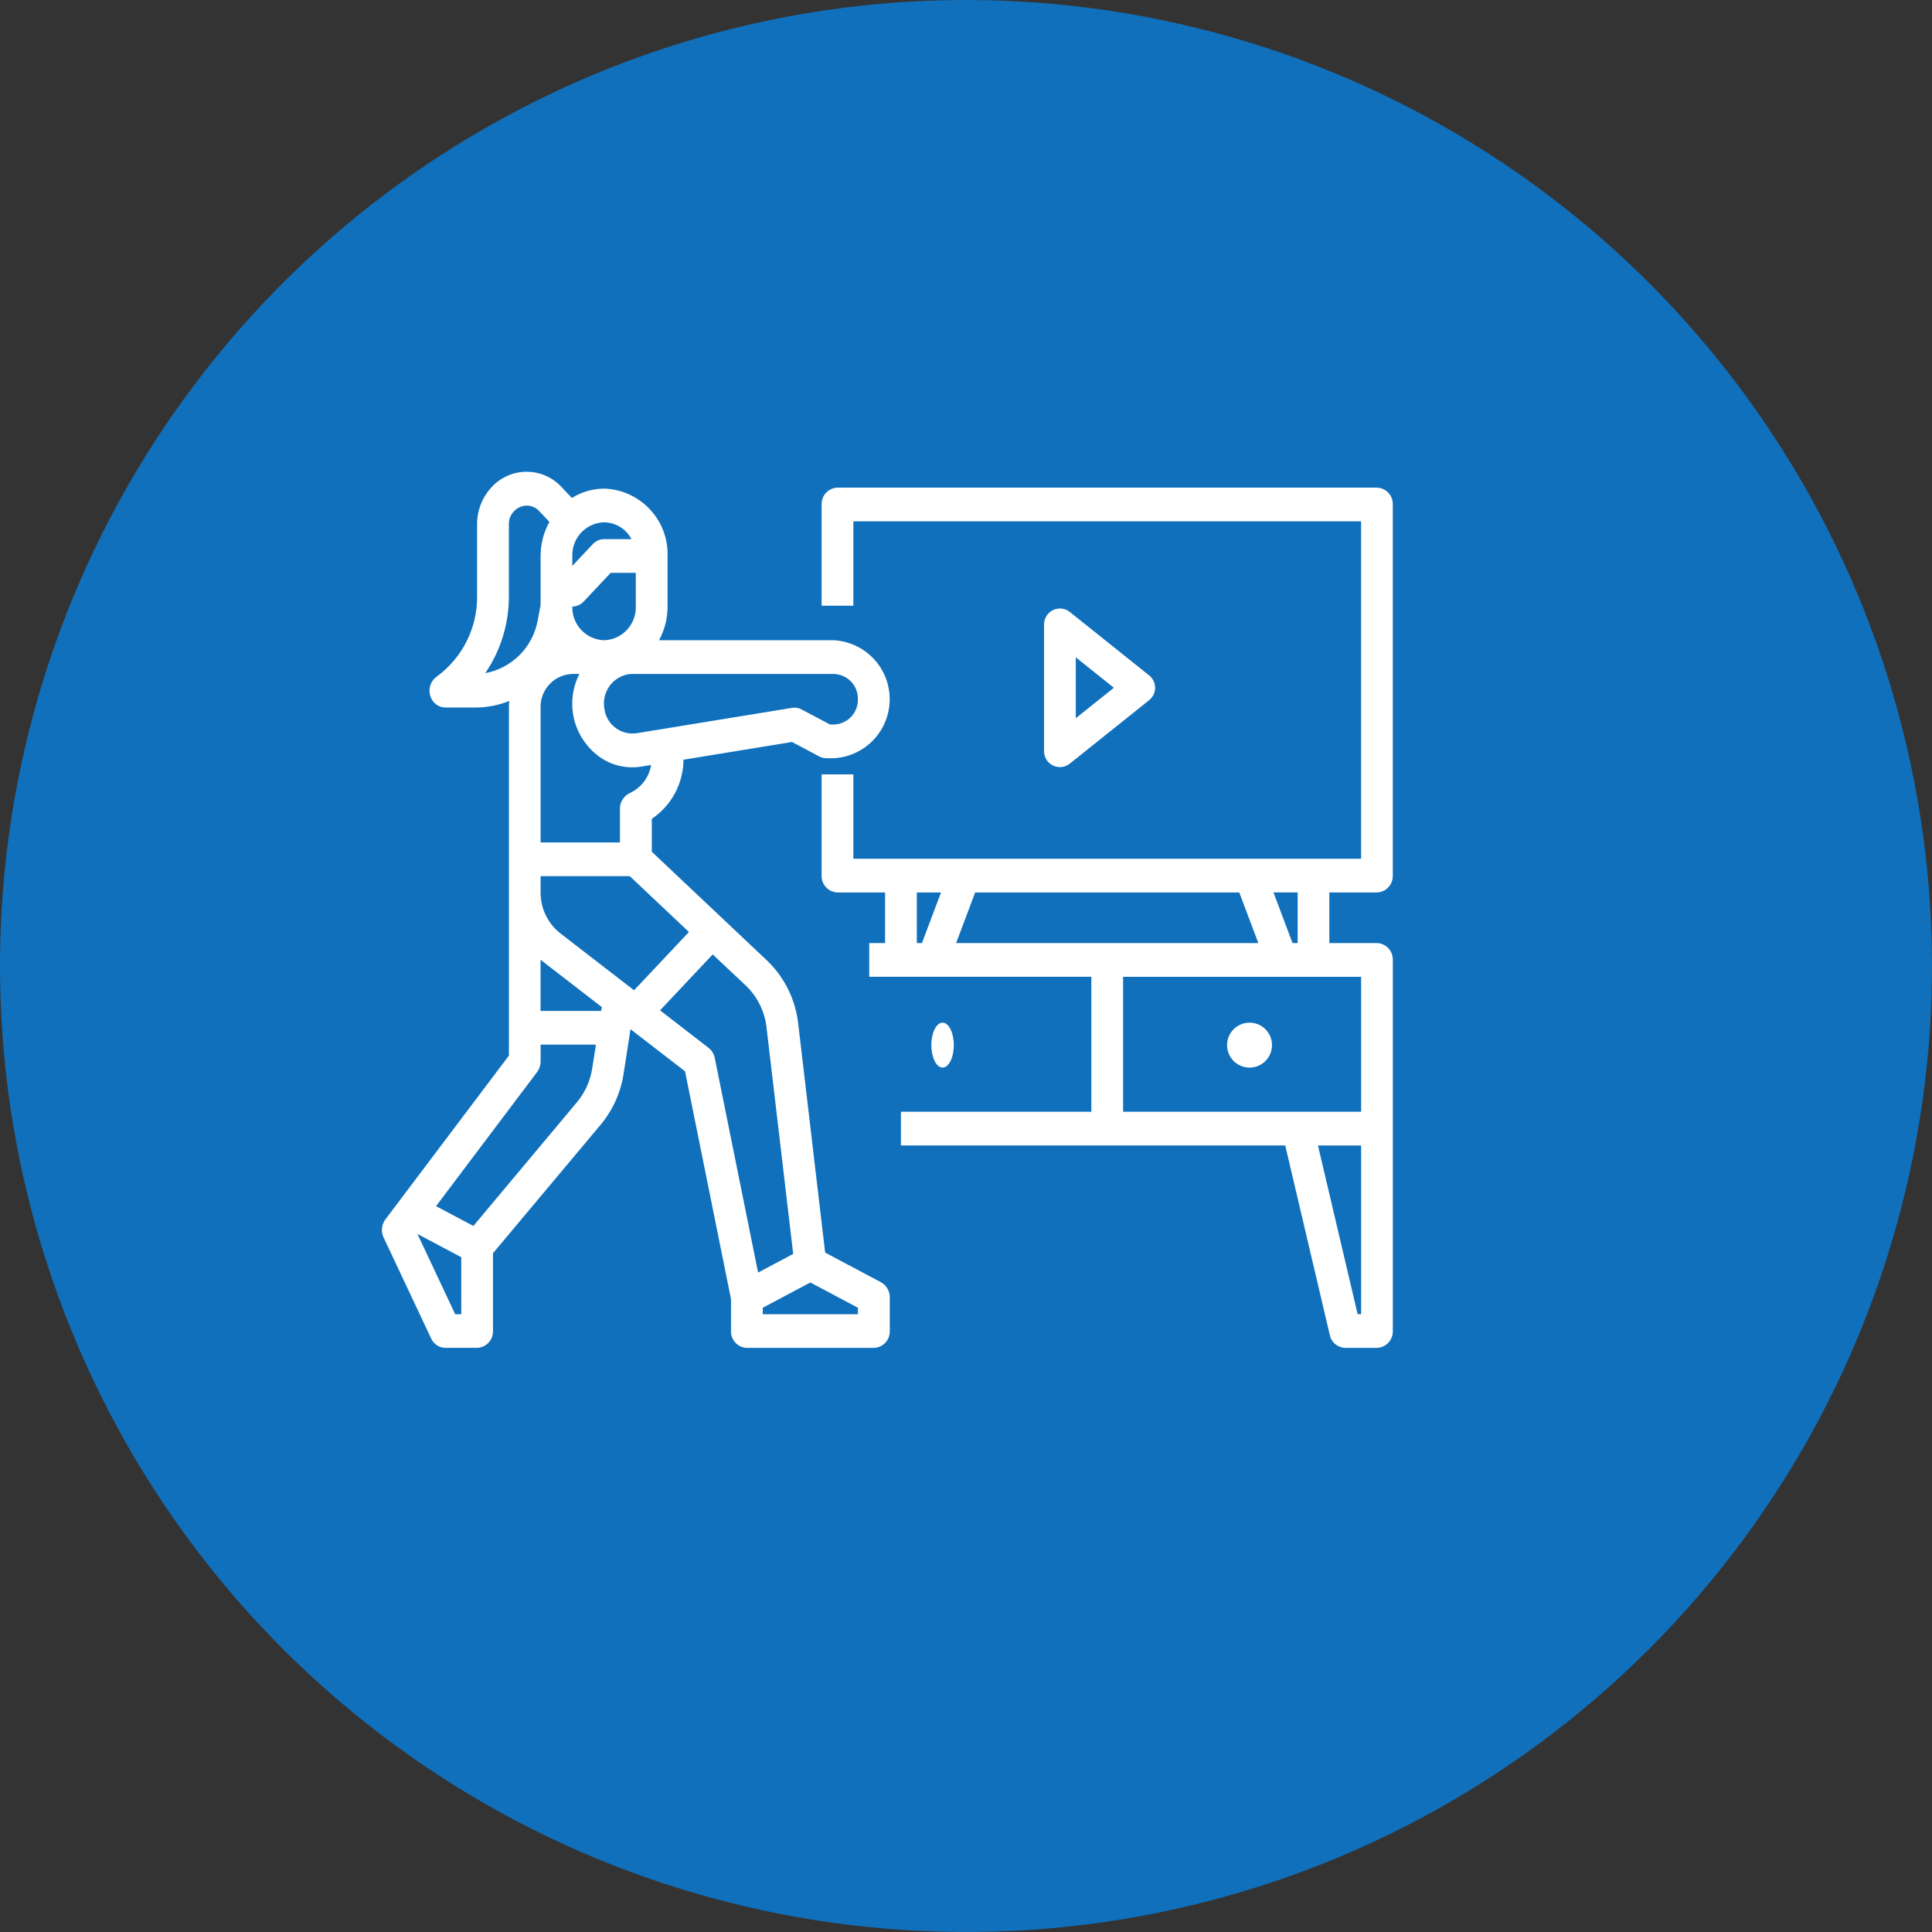
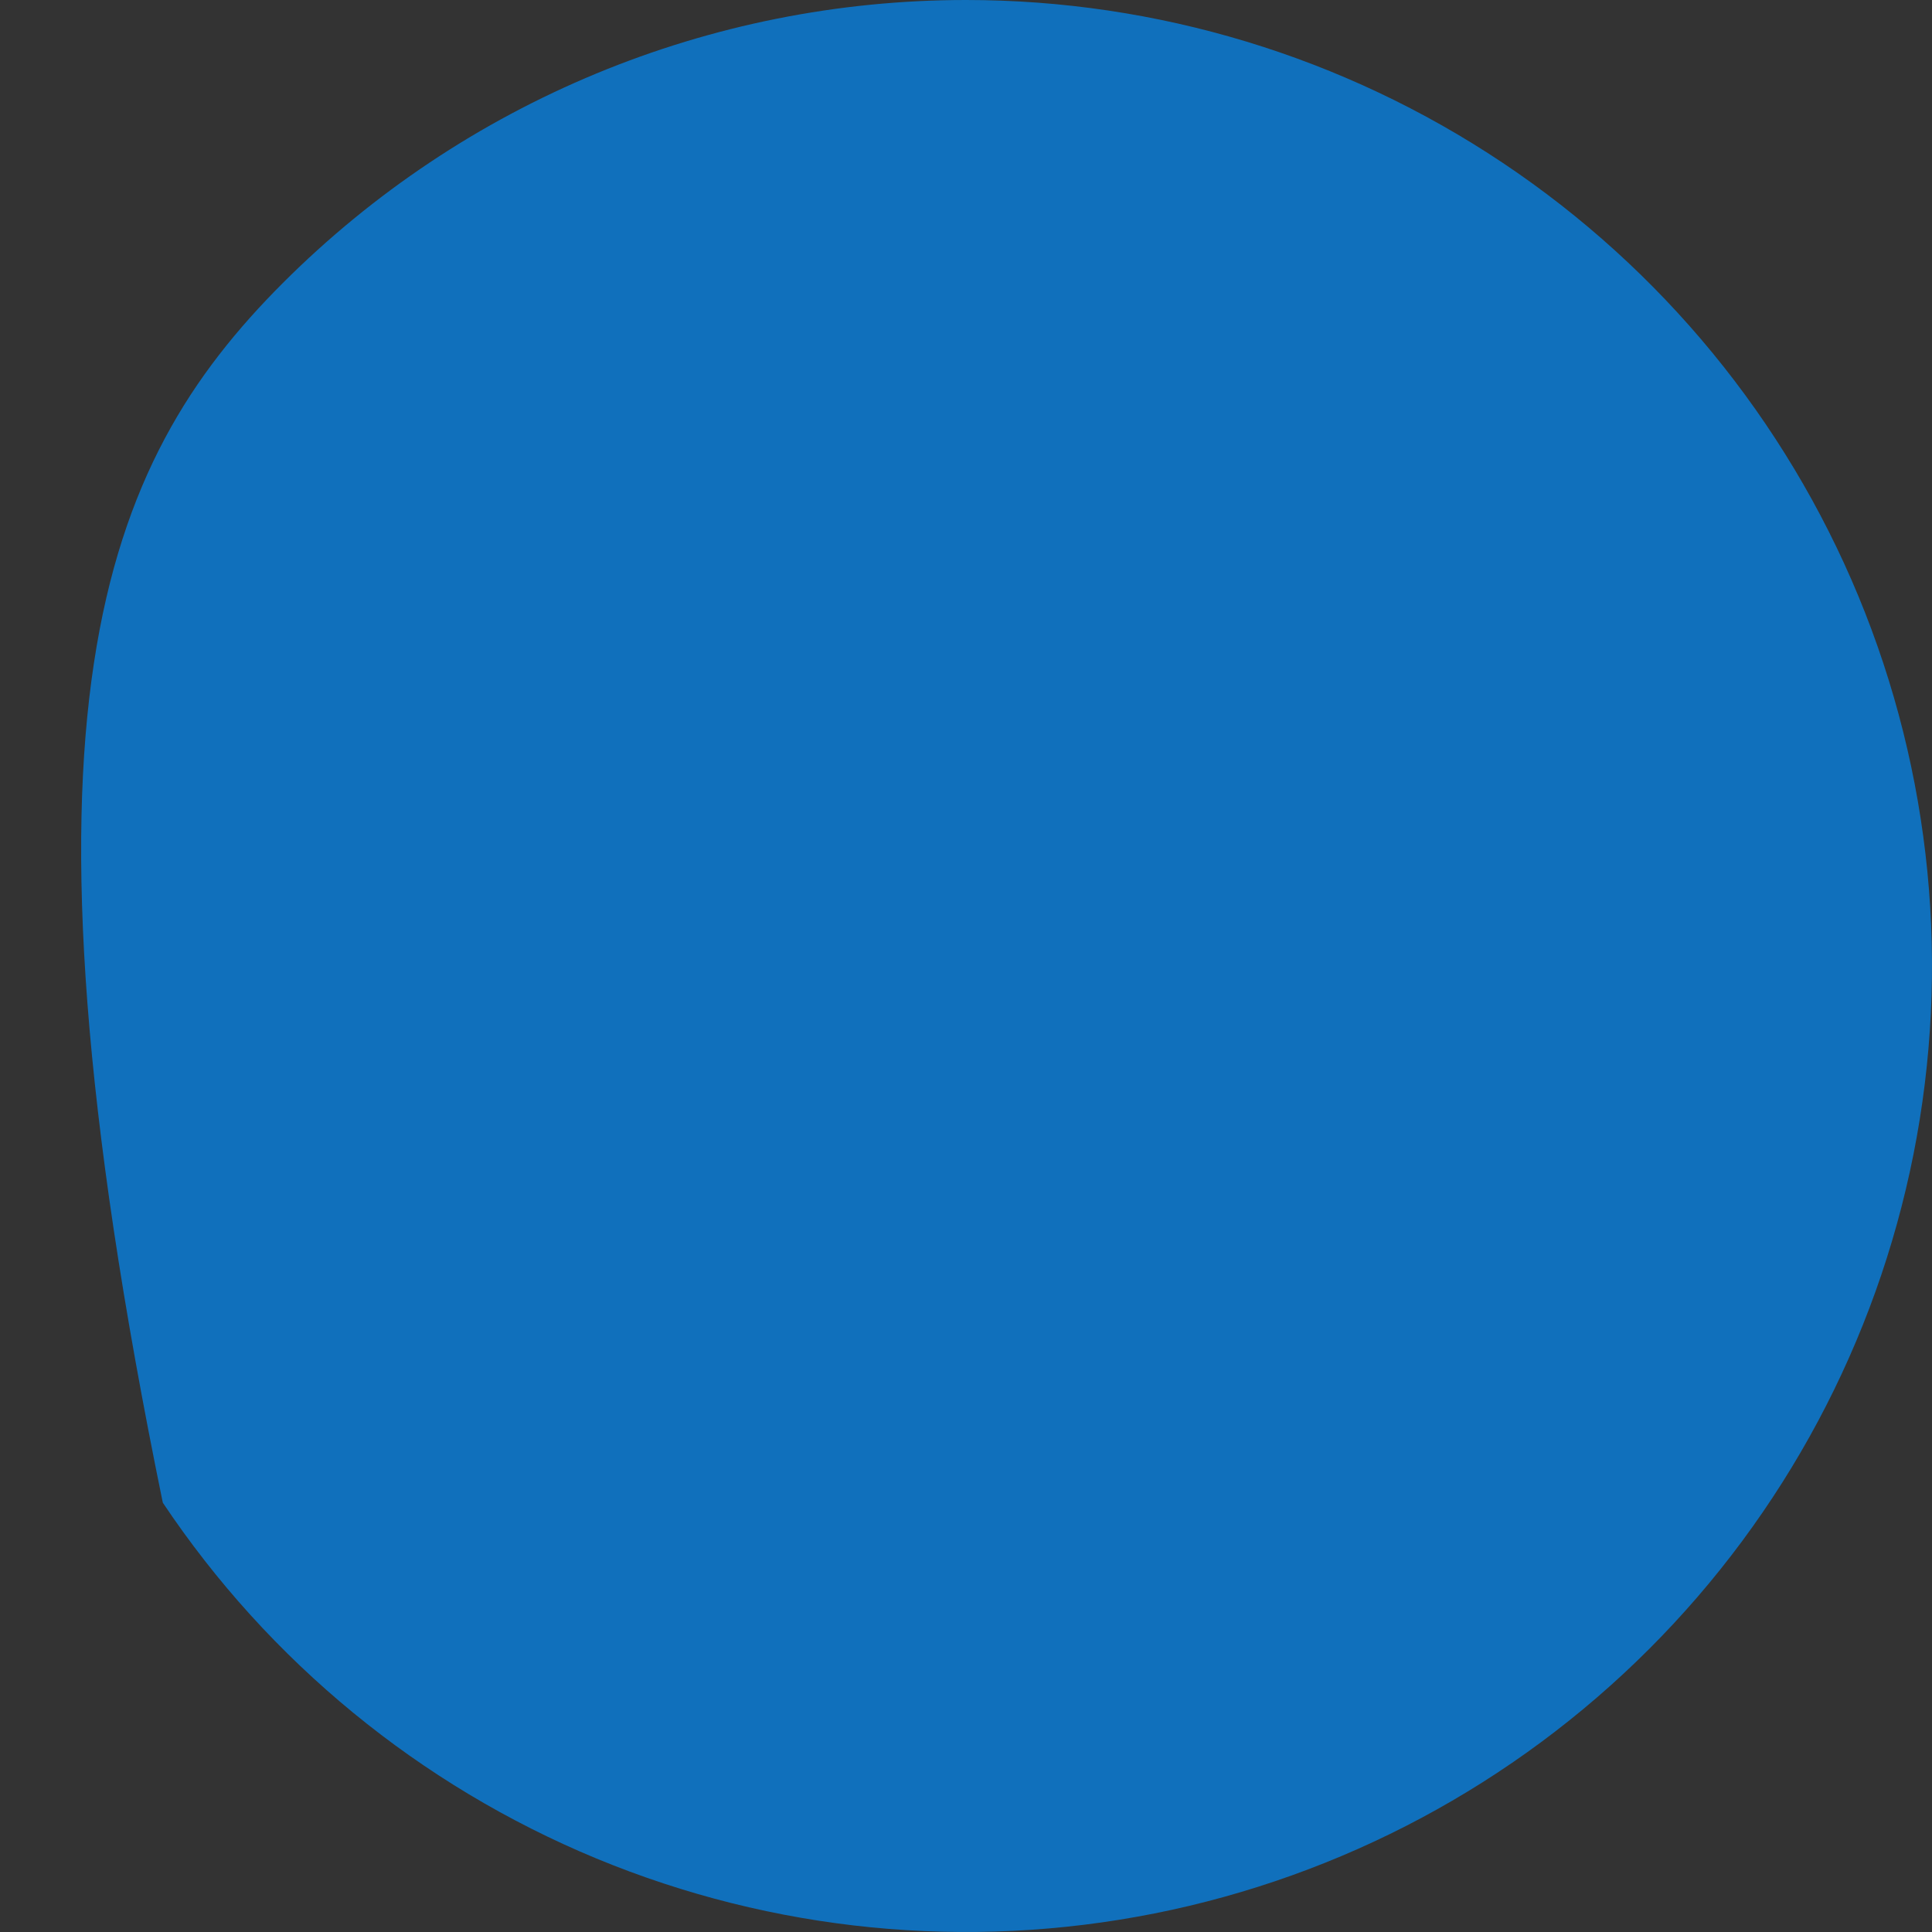
<svg xmlns="http://www.w3.org/2000/svg" width="86" height="86" viewBox="0 0 86 86" fill="none">
  <rect x="0" y="0" width="86" height="86" fill="#333333" stroke="none" />
-   <path d="M43 0C51.505 0 59.818 2.522 66.889 7.247C73.961 11.972 79.472 18.687 82.727 26.545C85.981 34.402 86.833 43.048 85.174 51.389C83.515 59.73 79.419 67.392 73.406 73.406C67.392 79.419 59.73 83.515 51.389 85.174C43.048 86.833 34.402 85.981 26.545 82.727C18.687 79.472 11.972 73.961 7.247 66.889C2.522 59.818 0 51.505 0 43C0 31.596 4.53 20.659 12.594 12.594C20.659 4.53 31.596 0 43 0Z" fill="#1070BC" />
-   <path fill-rule="evenodd" clip-rule="evenodd" d="M28.066 45.813L30.493 47.687L32.54 57.829V59.249C32.534 59.442 32.605 59.629 32.737 59.77C32.87 59.911 33.053 59.993 33.246 59.999H38.901C39.094 59.993 39.276 59.911 39.409 59.77C39.541 59.629 39.612 59.442 39.607 59.249V57.749C39.608 57.612 39.573 57.478 39.504 57.36C39.436 57.242 39.336 57.144 39.217 57.078L36.73 55.758L35.53 45.558C35.409 44.489 34.917 43.496 34.14 42.753L29.014 37.914V36.449C29.445 36.158 29.799 35.766 30.045 35.308C30.291 34.849 30.421 34.337 30.425 33.817L35.256 33.028L36.467 33.671C36.564 33.723 36.672 33.75 36.783 33.75H37.136C37.804 33.709 38.431 33.414 38.89 32.926C39.348 32.439 39.603 31.794 39.603 31.125C39.603 30.456 39.348 29.811 38.89 29.324C38.431 28.836 37.804 28.541 37.136 28.5H29.336C29.586 28.04 29.717 27.524 29.716 27V24.75C29.738 23.978 29.454 23.229 28.925 22.667C28.397 22.104 27.666 21.775 26.895 21.75C26.386 21.751 25.887 21.895 25.457 22.167L25.001 21.685C24.802 21.469 24.562 21.296 24.293 21.178C24.025 21.06 23.735 20.999 23.442 20.999C23.148 20.999 22.858 21.06 22.59 21.178C22.322 21.296 22.081 21.469 21.883 21.685C21.465 22.135 21.234 22.726 21.237 23.34V26.54C21.244 27.237 21.084 27.926 20.771 28.548C20.458 29.171 20 29.71 19.437 30.12C19.278 30.236 19.17 30.408 19.133 30.601C19.096 30.794 19.133 30.993 19.237 31.16C19.298 31.261 19.385 31.344 19.488 31.403C19.59 31.461 19.706 31.492 19.825 31.494H21.168C21.682 31.494 22.191 31.395 22.668 31.202C22.659 31.302 22.654 31.396 22.654 31.494V46.987L17.154 54.282C17.07 54.396 17.018 54.53 17.004 54.671C16.99 54.812 17.014 54.954 17.074 55.082L19.193 59.582C19.247 59.704 19.336 59.809 19.448 59.882C19.56 59.956 19.691 59.996 19.825 59.997H21.238C21.431 59.991 21.613 59.909 21.746 59.768C21.878 59.627 21.949 59.44 21.944 59.247V55.785L26.744 50.056C27.279 49.412 27.629 48.634 27.757 47.806L28.066 45.813ZM26.762 45H24.062V42.721L24.104 42.755L26.787 44.827L26.762 45ZM38.19 58.213V58.5H33.952V58.213L36.071 57.088L38.19 58.213ZM34.122 45.743L35.308 55.816L33.745 56.646L31.817 47.093C31.782 46.915 31.684 46.756 31.542 46.644L29.381 44.974L31.725 42.485L33.201 43.873C33.717 44.369 34.044 45.031 34.123 45.743H34.122ZM30.667 41.486L28.224 44.081L24.937 41.542C24.662 41.325 24.441 41.048 24.29 40.733C24.139 40.417 24.061 40.072 24.064 39.722V39H28.033L30.667 41.486ZM28.135 35.25L27.986 35.329C27.866 35.395 27.767 35.492 27.698 35.611C27.629 35.729 27.594 35.863 27.596 36V37.5H24.064V31.5C24.053 31.114 24.195 30.739 24.46 30.458C24.725 30.177 25.091 30.012 25.477 30H25.79C25.455 30.658 25.382 31.419 25.586 32.129C25.791 32.838 26.256 33.444 26.89 33.824C27.391 34.111 27.976 34.217 28.546 34.124L28.983 34.053C28.943 34.304 28.845 34.543 28.698 34.75C28.551 34.958 28.358 35.129 28.135 35.25ZM26.889 28.5C26.503 28.488 26.138 28.323 25.873 28.041C25.608 27.76 25.466 27.386 25.477 27C25.571 27 25.663 26.98 25.75 26.942C25.835 26.904 25.913 26.849 25.977 26.78L27.183 25.5H28.301V27C28.311 27.386 28.169 27.76 27.904 28.041C27.64 28.323 27.274 28.488 26.889 28.5ZM38.189 31.125C38.195 31.414 38.088 31.694 37.89 31.904C37.692 32.115 37.419 32.239 37.131 32.25H36.945L35.682 31.579C35.552 31.51 35.404 31.485 35.259 31.509L28.33 32.64C28.163 32.663 27.993 32.653 27.83 32.609C27.667 32.566 27.514 32.49 27.381 32.386C27.248 32.283 27.137 32.154 27.054 32.007C26.972 31.86 26.919 31.698 26.901 31.53C26.843 31.191 26.921 30.843 27.116 30.561C27.311 30.278 27.609 30.082 27.947 30.016C28.009 30.006 28.073 30.001 28.137 30.001H37.131C37.419 30.012 37.692 30.136 37.891 30.346C38.089 30.556 38.195 30.836 38.189 31.125ZM28.111 24H26.889C26.795 24 26.702 24.02 26.616 24.058C26.53 24.096 26.452 24.151 26.389 24.22L25.476 25.19V24.75C25.464 24.364 25.606 23.99 25.87 23.708C26.135 23.427 26.5 23.262 26.886 23.25C27.139 23.253 27.386 23.324 27.602 23.456C27.817 23.588 27.993 23.776 28.111 24ZM22.651 26.546V23.346C22.644 23.13 22.724 22.919 22.873 22.762C23.021 22.604 23.226 22.512 23.443 22.505C23.548 22.506 23.652 22.528 23.748 22.57C23.844 22.612 23.931 22.674 24.003 22.751L24.456 23.232C24.197 23.698 24.062 24.222 24.064 24.755V26.931L23.939 27.594C23.837 28.18 23.559 28.722 23.141 29.145C22.723 29.569 22.186 29.855 21.601 29.964C22.288 28.957 22.654 27.765 22.651 26.546ZM20.263 58.5L18.581 54.927L20.533 55.963V58.5H20.263ZM25.685 49.06L21.071 54.572L19.41 53.69L23.91 47.718C24.011 47.583 24.065 47.419 24.065 47.25V46.5H26.527L26.361 47.56C26.276 48.112 26.042 48.631 25.685 49.06ZM61.294 21.706H37.279C37.086 21.712 36.903 21.795 36.77 21.936C36.638 22.076 36.567 22.264 36.573 22.457V26.962H37.986V23.206H60.586V38.225H37.986V34.471H36.573V38.976C36.567 39.169 36.638 39.357 36.77 39.497C36.903 39.638 37.086 39.721 37.279 39.727H39.398V41.98H38.692V43.48H48.58V49.487H40.104V50.987H57.21L59.195 59.429C59.228 59.587 59.313 59.73 59.438 59.833C59.562 59.936 59.718 59.995 59.88 59.998H61.293C61.486 59.992 61.668 59.909 61.801 59.768C61.933 59.628 62.004 59.44 61.999 59.247V42.73C62.004 42.537 61.933 42.349 61.801 42.209C61.668 42.068 61.486 41.985 61.293 41.979H59.173V39.727H61.292C61.485 39.721 61.667 39.638 61.8 39.497C61.932 39.357 62.003 39.169 61.998 38.976V22.457C62.003 22.264 61.932 22.077 61.8 21.936C61.669 21.796 61.486 21.713 61.294 21.706ZM55.165 39.727L56.013 41.98H42.56L43.408 39.727H55.165ZM40.811 41.98V39.727H41.887L41.039 41.98H40.811ZM60.433 58.498L58.667 50.989H60.588V58.498H60.433ZM60.588 49.488H49.993V43.481H60.588V49.488ZM57.763 41.979H57.535L56.687 39.726H57.763V41.979ZM56.621 46.522C56.621 47.074 56.173 47.522 55.621 47.522C55.069 47.522 54.621 47.074 54.621 46.522C54.621 45.97 55.069 45.522 55.621 45.522C56.173 45.522 56.621 45.97 56.621 46.522ZM41.957 47.522C42.233 47.522 42.457 47.074 42.457 46.522C42.457 45.97 42.233 45.522 41.957 45.522C41.681 45.522 41.457 45.97 41.457 46.522C41.457 47.074 41.681 47.522 41.957 47.522ZM47.622 33.991C47.496 34.091 47.341 34.146 47.181 34.146C46.994 34.146 46.815 34.072 46.682 33.94C46.55 33.809 46.475 33.63 46.475 33.443V27.793C46.474 27.66 46.512 27.53 46.583 27.417C46.653 27.304 46.755 27.214 46.874 27.156C46.994 27.099 47.128 27.076 47.26 27.091C47.392 27.106 47.518 27.158 47.622 27.241L51.154 30.066C51.236 30.132 51.302 30.216 51.348 30.311C51.393 30.406 51.417 30.511 51.417 30.616C51.417 30.722 51.393 30.826 51.348 30.921C51.302 31.016 51.236 31.1 51.154 31.166L47.622 33.991ZM49.582 30.615L47.887 29.259V31.971L49.582 30.615Z" fill="white" />
+   <path d="M43 0C51.505 0 59.818 2.522 66.889 7.247C73.961 11.972 79.472 18.687 82.727 26.545C85.981 34.402 86.833 43.048 85.174 51.389C83.515 59.73 79.419 67.392 73.406 73.406C67.392 79.419 59.73 83.515 51.389 85.174C43.048 86.833 34.402 85.981 26.545 82.727C18.687 79.472 11.972 73.961 7.247 66.889C0 31.596 4.53 20.659 12.594 12.594C20.659 4.53 31.596 0 43 0Z" fill="#1070BC" />
</svg>